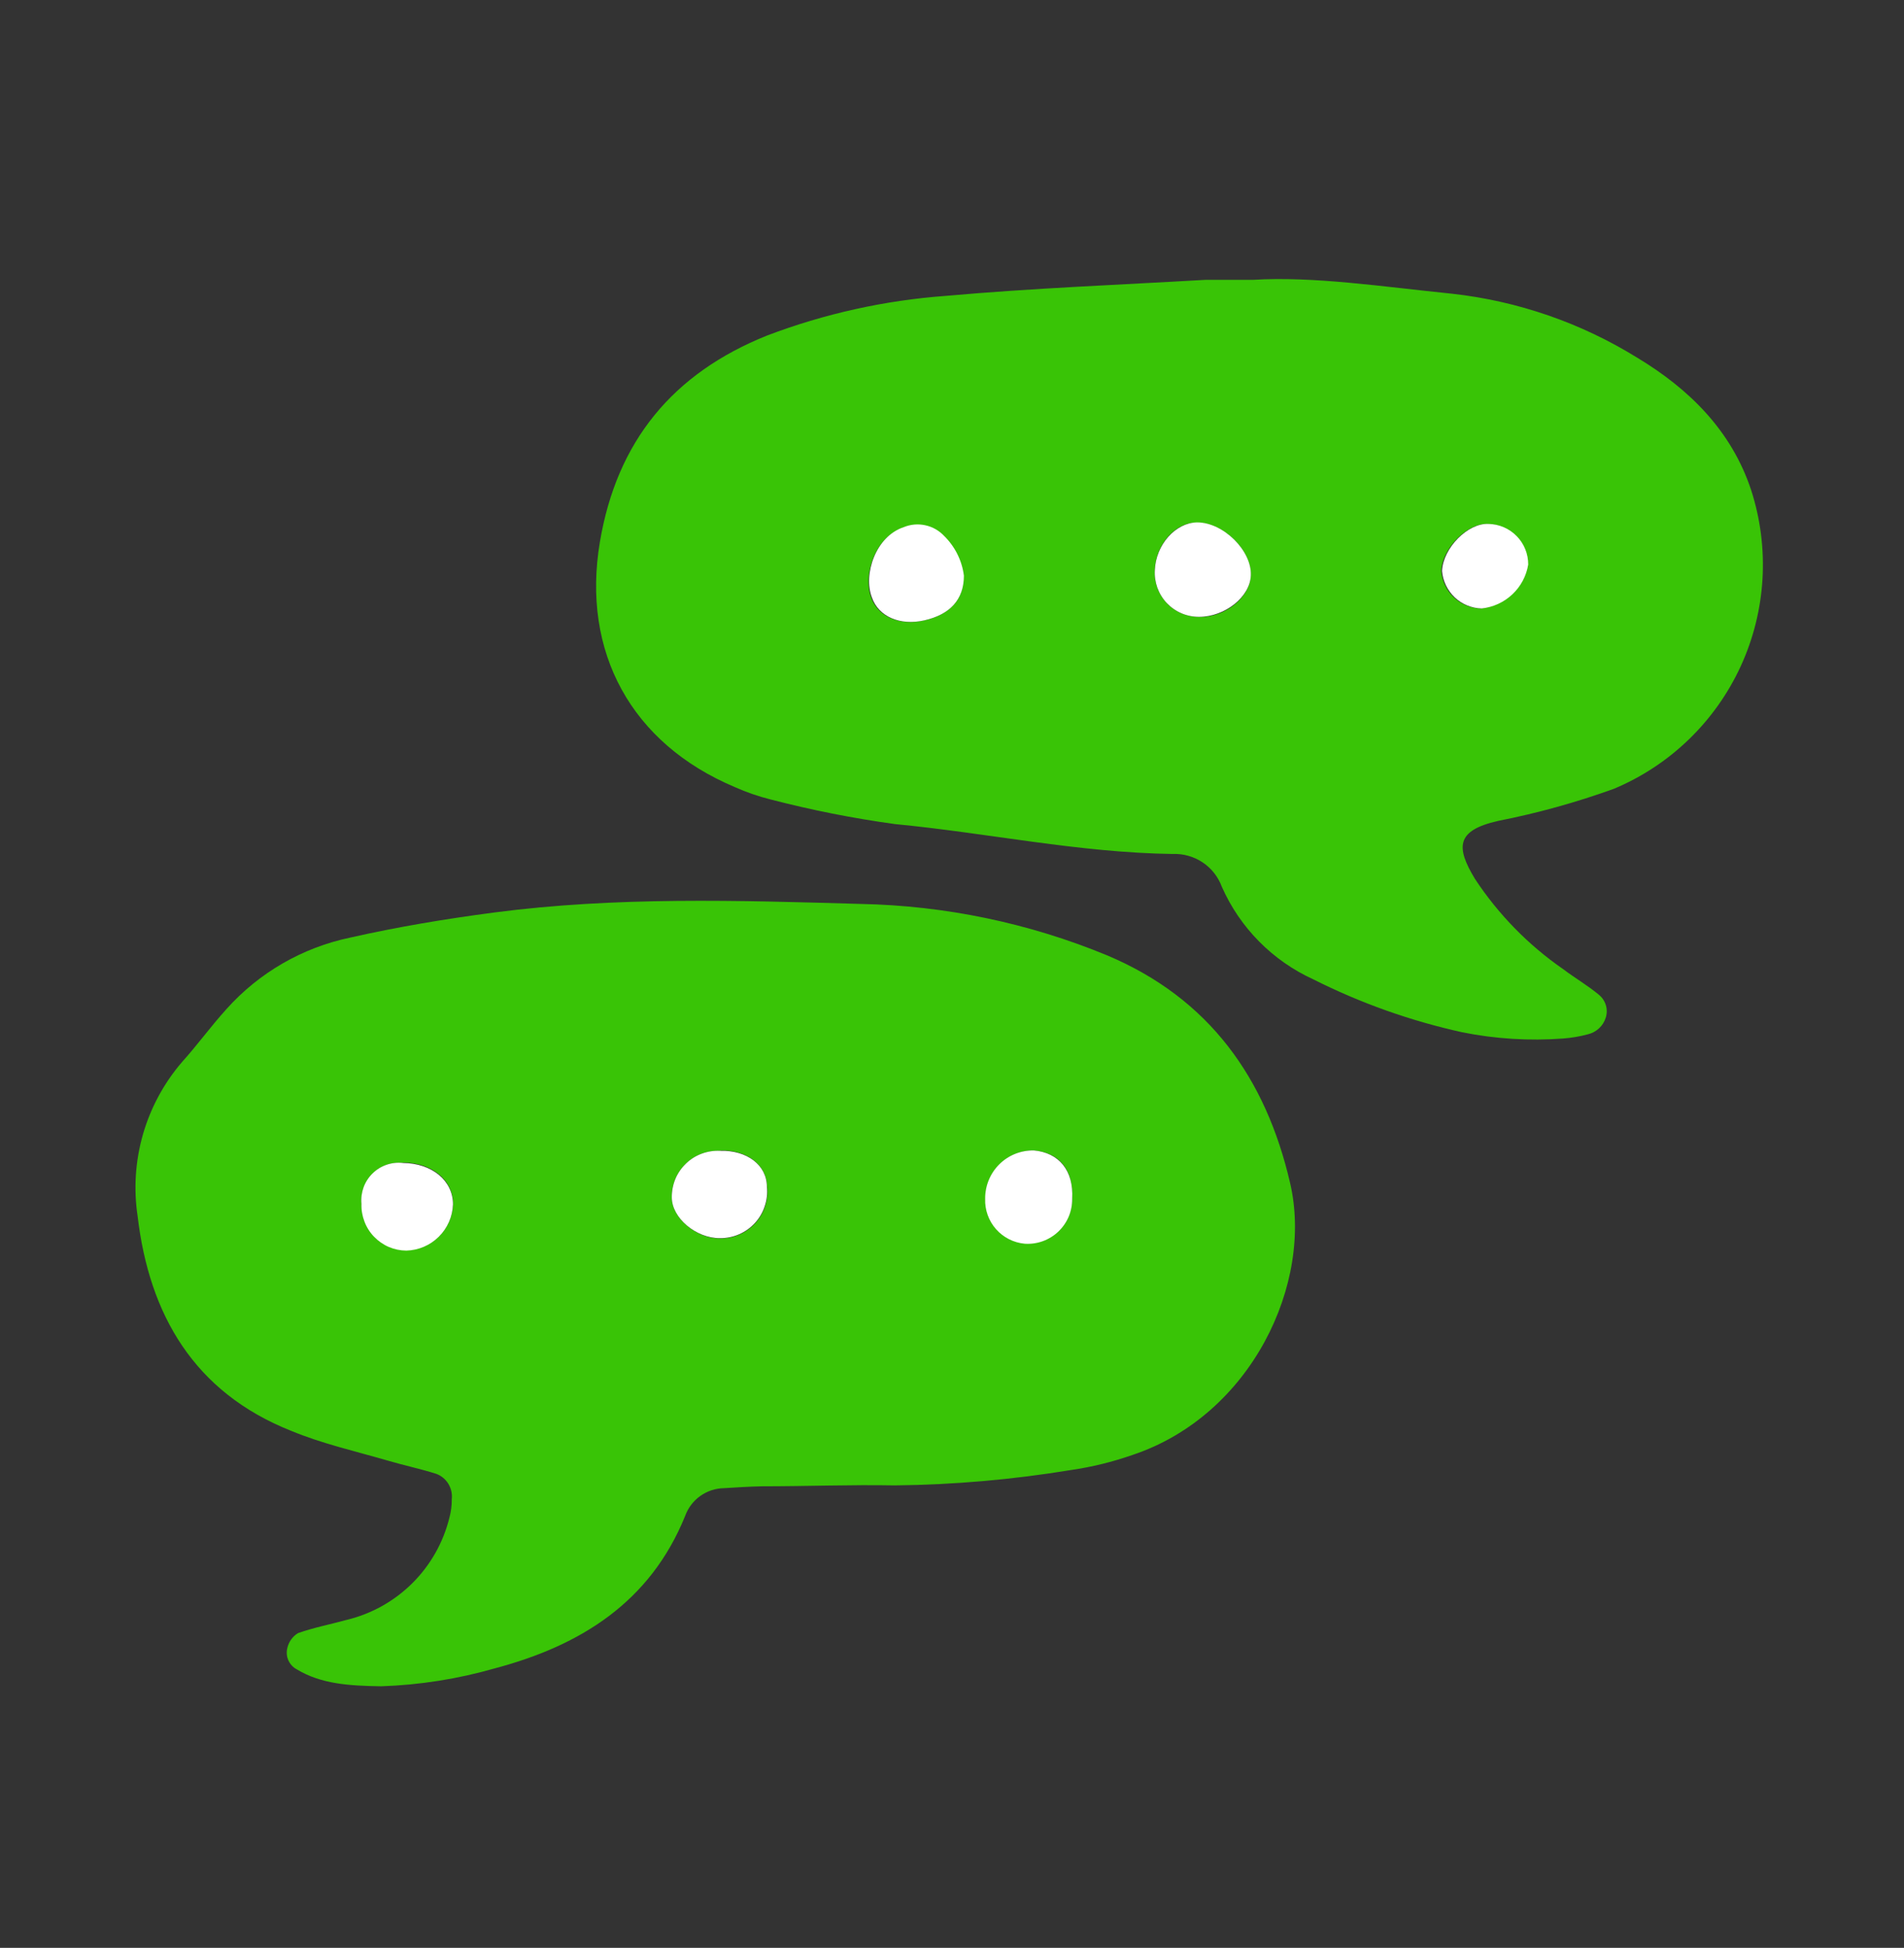
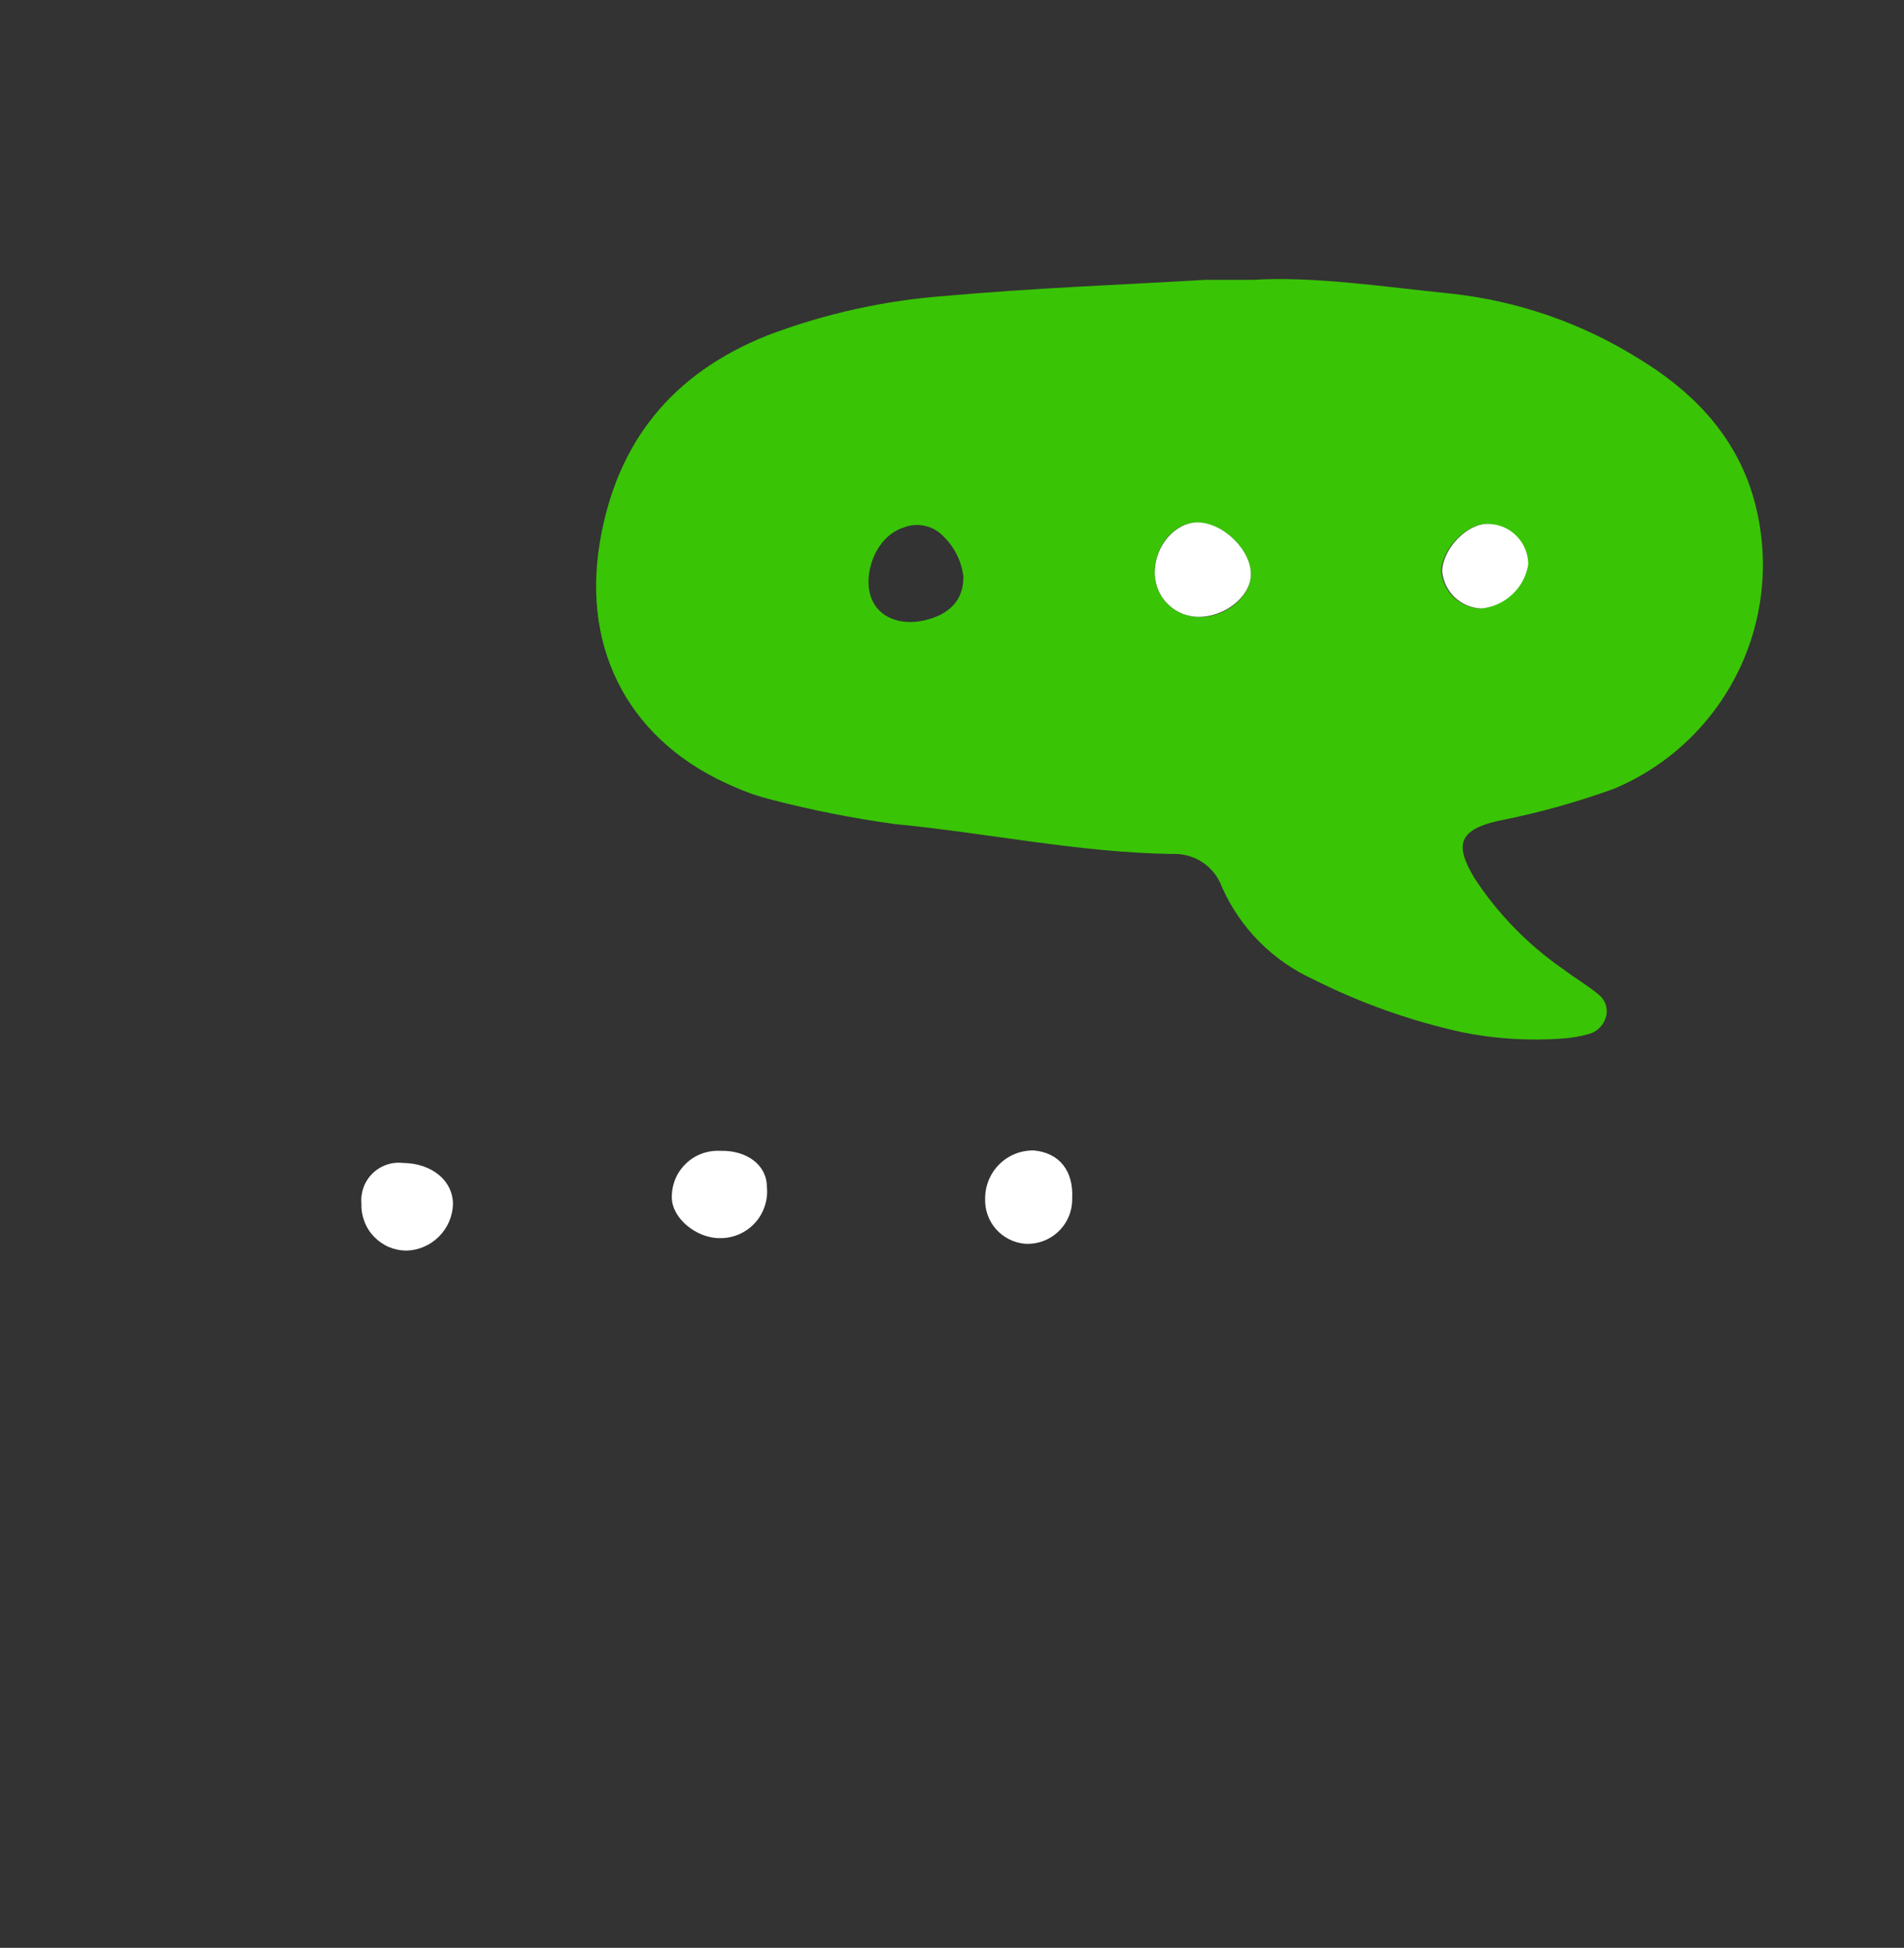
<svg xmlns="http://www.w3.org/2000/svg" width="44" height="45" viewBox="0 0 44 45" fill="none">
  <rect x="0" y="0" width="44" height="45" fill="#333333" stroke="none" />
-   <path d="M8.964 33.744C9.337 33.854 9.719 33.934 10.085 34.05C10.201 34.094 10.298 34.176 10.362 34.281C10.426 34.387 10.454 34.511 10.44 34.633C10.442 34.779 10.423 34.924 10.385 35.064C10.243 35.637 9.947 36.16 9.528 36.576C9.109 36.992 8.585 37.285 8.011 37.423C7.635 37.527 7.25 37.6 6.886 37.729C6.764 37.804 6.676 37.925 6.642 38.065C6.616 38.161 6.623 38.262 6.662 38.353C6.702 38.444 6.771 38.52 6.859 38.566C7.421 38.905 8.06 38.945 8.808 38.957C9.7 38.927 10.585 38.787 11.442 38.541C13.416 38.016 15.026 37.014 15.833 35.022C15.9 34.836 16.022 34.675 16.182 34.561C16.343 34.446 16.534 34.383 16.731 34.38C17.037 34.361 17.318 34.343 17.608 34.337C18.635 34.337 19.659 34.297 20.685 34.316C22.047 34.301 23.405 34.182 24.749 33.961C25.233 33.891 25.709 33.774 26.17 33.613C28.92 32.696 30.356 29.641 29.812 27.325C29.256 24.926 27.957 23.068 25.58 22.069C23.774 21.324 21.845 20.922 19.891 20.883C17.064 20.801 14.235 20.712 11.412 21.082C10.296 21.229 9.193 21.412 8.096 21.66C6.989 21.891 5.984 22.471 5.23 23.316C4.87 23.713 4.555 24.15 4.204 24.538C3.788 25.023 3.481 25.591 3.304 26.205C3.128 26.818 3.085 27.463 3.18 28.095C3.449 30.38 4.491 32.165 6.724 33.054C7.446 33.353 8.216 33.527 8.964 33.744ZM23.891 26.579C24.502 26.631 24.807 27.04 24.777 27.694C24.777 27.835 24.749 27.974 24.694 28.103C24.639 28.232 24.558 28.348 24.456 28.445C24.354 28.541 24.233 28.616 24.101 28.664C23.969 28.712 23.829 28.732 23.689 28.724C23.432 28.701 23.194 28.581 23.023 28.388C22.852 28.194 22.763 27.943 22.772 27.685C22.772 27.539 22.8 27.394 22.857 27.259C22.913 27.123 22.995 27.001 23.1 26.898C23.204 26.795 23.327 26.713 23.463 26.659C23.599 26.604 23.744 26.577 23.891 26.579ZM16.646 26.579C17.257 26.561 17.715 26.909 17.727 27.41C17.745 27.563 17.73 27.718 17.682 27.864C17.635 28.011 17.557 28.145 17.453 28.259C17.35 28.373 17.223 28.463 17.081 28.524C16.94 28.584 16.787 28.614 16.634 28.611C16.087 28.611 15.537 28.146 15.524 27.667C15.522 27.521 15.549 27.376 15.605 27.241C15.661 27.106 15.744 26.984 15.85 26.883C15.955 26.781 16.08 26.703 16.217 26.652C16.354 26.602 16.5 26.58 16.646 26.588V26.579ZM9.312 26.857C9.982 26.857 10.471 27.263 10.471 27.813C10.46 28.096 10.343 28.363 10.143 28.562C9.943 28.761 9.674 28.875 9.392 28.883C9.252 28.882 9.114 28.853 8.985 28.797C8.857 28.741 8.741 28.661 8.645 28.56C8.548 28.459 8.473 28.339 8.423 28.208C8.374 28.077 8.351 27.938 8.356 27.798C8.345 27.671 8.363 27.544 8.408 27.424C8.452 27.305 8.522 27.197 8.613 27.108C8.704 27.019 8.814 26.951 8.934 26.909C9.055 26.867 9.183 26.853 9.309 26.866L9.312 26.857Z" fill="#39C406" />
  <path d="M37.837 8.265C36.538 7.46 35.077 6.955 33.559 6.786C31.958 6.624 30.357 6.379 28.957 6.465C28.444 6.465 28.151 6.465 27.857 6.465C25.859 6.581 23.858 6.657 21.865 6.835C20.449 6.938 19.055 7.247 17.728 7.751C15.546 8.625 14.254 10.196 13.863 12.521C13.435 15.066 14.593 17.178 16.98 18.183C17.248 18.303 17.526 18.399 17.811 18.47C18.755 18.715 19.713 18.905 20.68 19.038C22.819 19.243 24.93 19.698 27.096 19.729C27.342 19.718 27.585 19.786 27.79 19.922C27.995 20.058 28.151 20.256 28.236 20.487C28.655 21.435 29.408 22.196 30.351 22.626C31.442 23.175 32.598 23.585 33.791 23.848C34.558 24.002 35.343 24.05 36.123 23.992C36.317 23.977 36.509 23.945 36.697 23.894C36.792 23.871 36.88 23.824 36.951 23.758C37.023 23.692 37.077 23.608 37.106 23.515C37.137 23.421 37.139 23.32 37.111 23.225C37.083 23.13 37.027 23.046 36.951 22.983C36.691 22.766 36.391 22.592 36.12 22.387C35.314 21.829 34.624 21.122 34.084 20.303C33.641 19.57 33.648 19.185 34.619 18.965C35.529 18.786 36.424 18.538 37.296 18.223C38.593 17.68 39.639 16.669 40.227 15.391C40.814 14.113 40.9 12.662 40.468 11.323C40.009 9.936 39.019 8.977 37.837 8.265ZM21.358 14.333C20.802 14.458 20.304 14.263 20.136 13.817C19.931 13.285 20.221 12.405 20.872 12.191C21.03 12.126 21.205 12.111 21.372 12.148C21.539 12.184 21.691 12.271 21.807 12.396C22.058 12.642 22.218 12.964 22.263 13.312C22.272 13.856 21.951 14.198 21.358 14.333ZM27.711 14.251C27.57 14.252 27.43 14.224 27.301 14.168C27.171 14.113 27.055 14.031 26.959 13.928C26.863 13.825 26.789 13.704 26.742 13.571C26.695 13.438 26.676 13.297 26.687 13.157C26.711 12.57 27.167 12.063 27.665 12.072C28.276 12.072 28.93 12.726 28.905 13.294C28.887 13.804 28.303 14.275 27.711 14.251ZM34.222 14.058C33.989 14.052 33.767 13.96 33.598 13.801C33.429 13.641 33.325 13.425 33.305 13.193C33.327 12.662 33.916 12.078 34.381 12.105C34.626 12.11 34.86 12.211 35.031 12.387C35.203 12.562 35.298 12.798 35.298 13.043C35.254 13.307 35.125 13.549 34.931 13.732C34.736 13.915 34.487 14.03 34.222 14.058Z" fill="#39C406" />
-   <path d="M21.359 14.332C21.951 14.198 22.275 13.855 22.275 13.299C22.231 12.951 22.07 12.629 21.82 12.383C21.703 12.258 21.552 12.171 21.384 12.135C21.218 12.098 21.043 12.113 20.885 12.178C20.234 12.392 19.944 13.272 20.149 13.803C20.305 14.25 20.803 14.457 21.359 14.332Z" fill="white" />
  <path d="M26.688 13.168C26.679 13.308 26.699 13.447 26.746 13.579C26.794 13.71 26.868 13.831 26.964 13.932C27.06 14.033 27.176 14.114 27.305 14.169C27.433 14.223 27.572 14.251 27.711 14.25C28.304 14.25 28.888 13.792 28.906 13.291C28.93 12.725 28.273 12.068 27.665 12.068C27.167 12.075 26.712 12.582 26.688 13.168Z" fill="white" />
  <path d="M15.525 27.66C15.525 28.14 16.088 28.607 16.635 28.604C16.787 28.606 16.937 28.576 17.077 28.516C17.216 28.456 17.341 28.367 17.444 28.255C17.547 28.143 17.625 28.011 17.672 27.866C17.721 27.722 17.738 27.57 17.722 27.419C17.722 26.917 17.261 26.569 16.641 26.587C16.496 26.58 16.351 26.602 16.215 26.653C16.079 26.703 15.955 26.781 15.851 26.882C15.746 26.983 15.663 27.103 15.607 27.237C15.552 27.371 15.524 27.515 15.525 27.66Z" fill="white" />
  <path d="M22.766 27.694C22.757 27.951 22.846 28.203 23.017 28.396C23.188 28.59 23.426 28.71 23.683 28.733C23.824 28.742 23.966 28.722 24.099 28.674C24.233 28.625 24.355 28.55 24.457 28.453C24.56 28.355 24.642 28.237 24.697 28.107C24.752 27.976 24.779 27.835 24.777 27.694C24.814 27.04 24.471 26.63 23.891 26.578C23.743 26.576 23.596 26.602 23.459 26.657C23.322 26.712 23.197 26.794 23.093 26.898C22.988 27.002 22.905 27.126 22.849 27.263C22.793 27.399 22.765 27.546 22.766 27.694Z" fill="white" />
  <path d="M10.468 27.823C10.468 27.273 9.979 26.873 9.31 26.867C9.182 26.852 9.053 26.867 8.931 26.909C8.81 26.951 8.699 27.02 8.608 27.11C8.516 27.2 8.446 27.309 8.402 27.43C8.358 27.551 8.341 27.68 8.353 27.808C8.348 27.948 8.371 28.087 8.421 28.218C8.47 28.349 8.545 28.468 8.642 28.569C8.739 28.67 8.854 28.751 8.983 28.807C9.111 28.862 9.249 28.891 9.389 28.892C9.671 28.885 9.94 28.77 10.14 28.571C10.341 28.373 10.458 28.105 10.468 27.823Z" fill="white" />
  <path d="M35.316 13.043C35.317 12.797 35.222 12.561 35.05 12.386C34.879 12.21 34.645 12.109 34.4 12.104C33.923 12.077 33.346 12.661 33.324 13.192C33.344 13.424 33.448 13.64 33.617 13.8C33.786 13.96 34.008 14.051 34.241 14.057C34.506 14.028 34.755 13.914 34.949 13.731C35.144 13.548 35.273 13.306 35.316 13.043Z" fill="white" />
</svg>